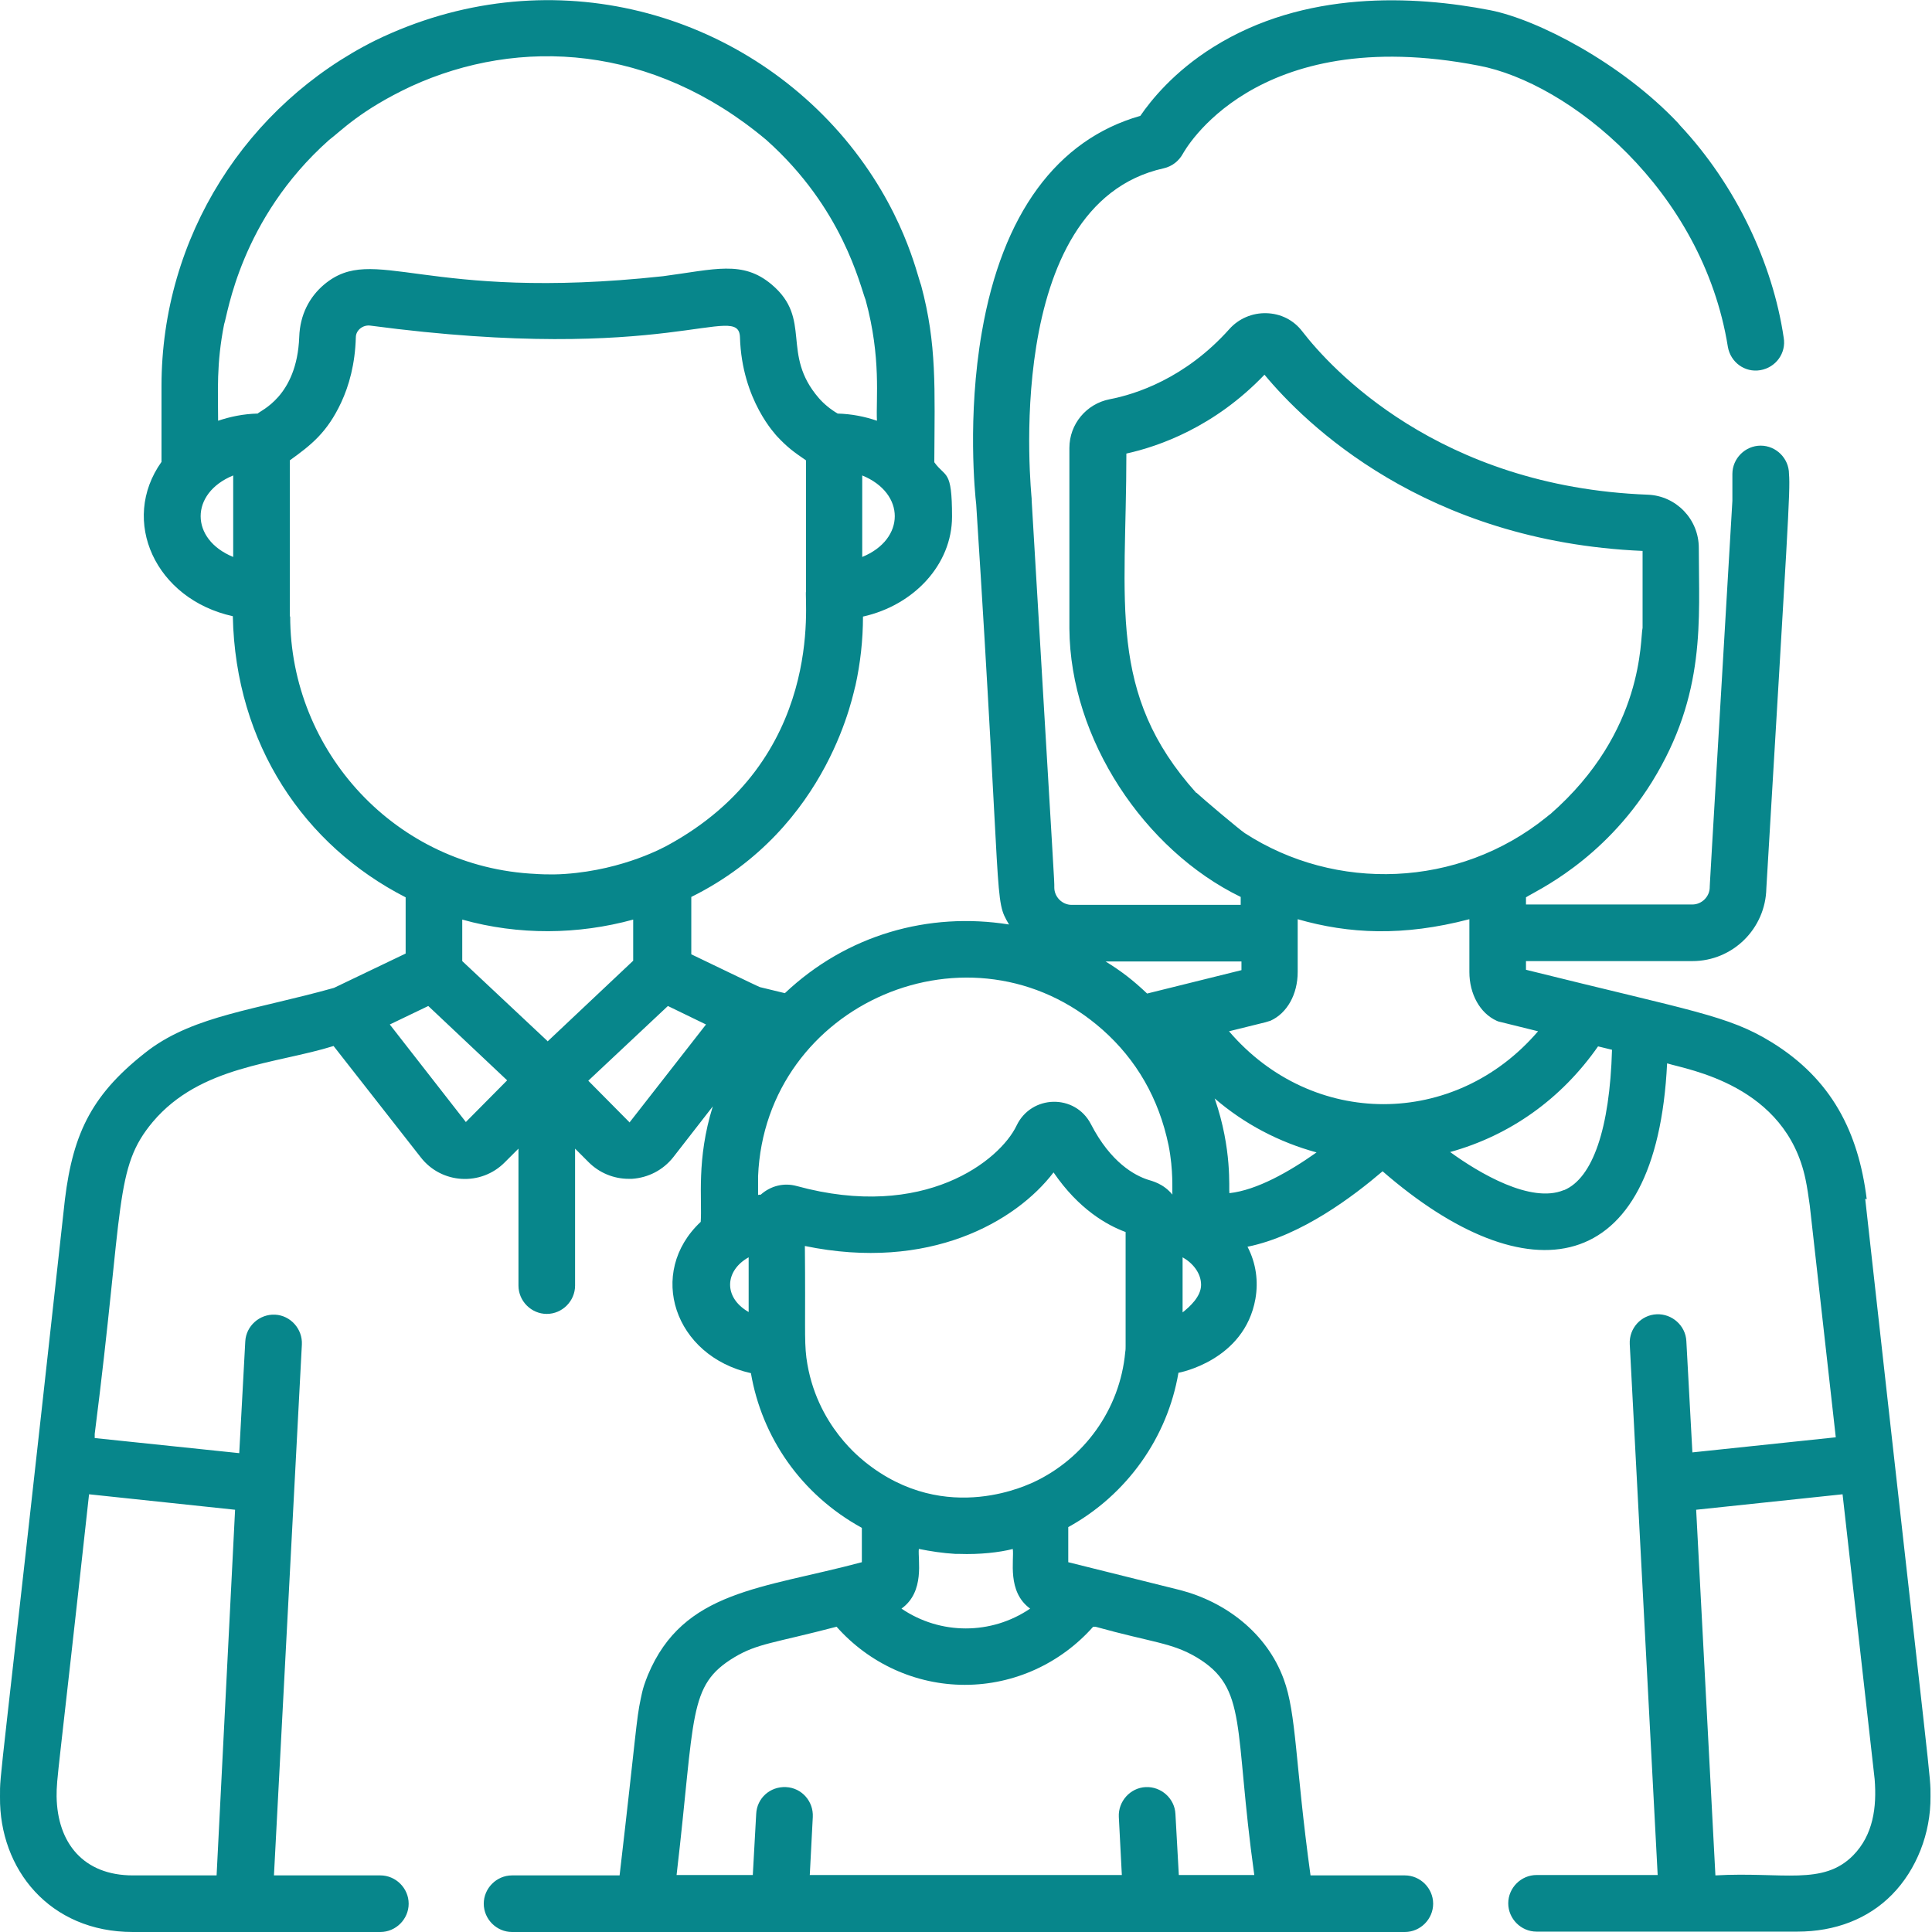
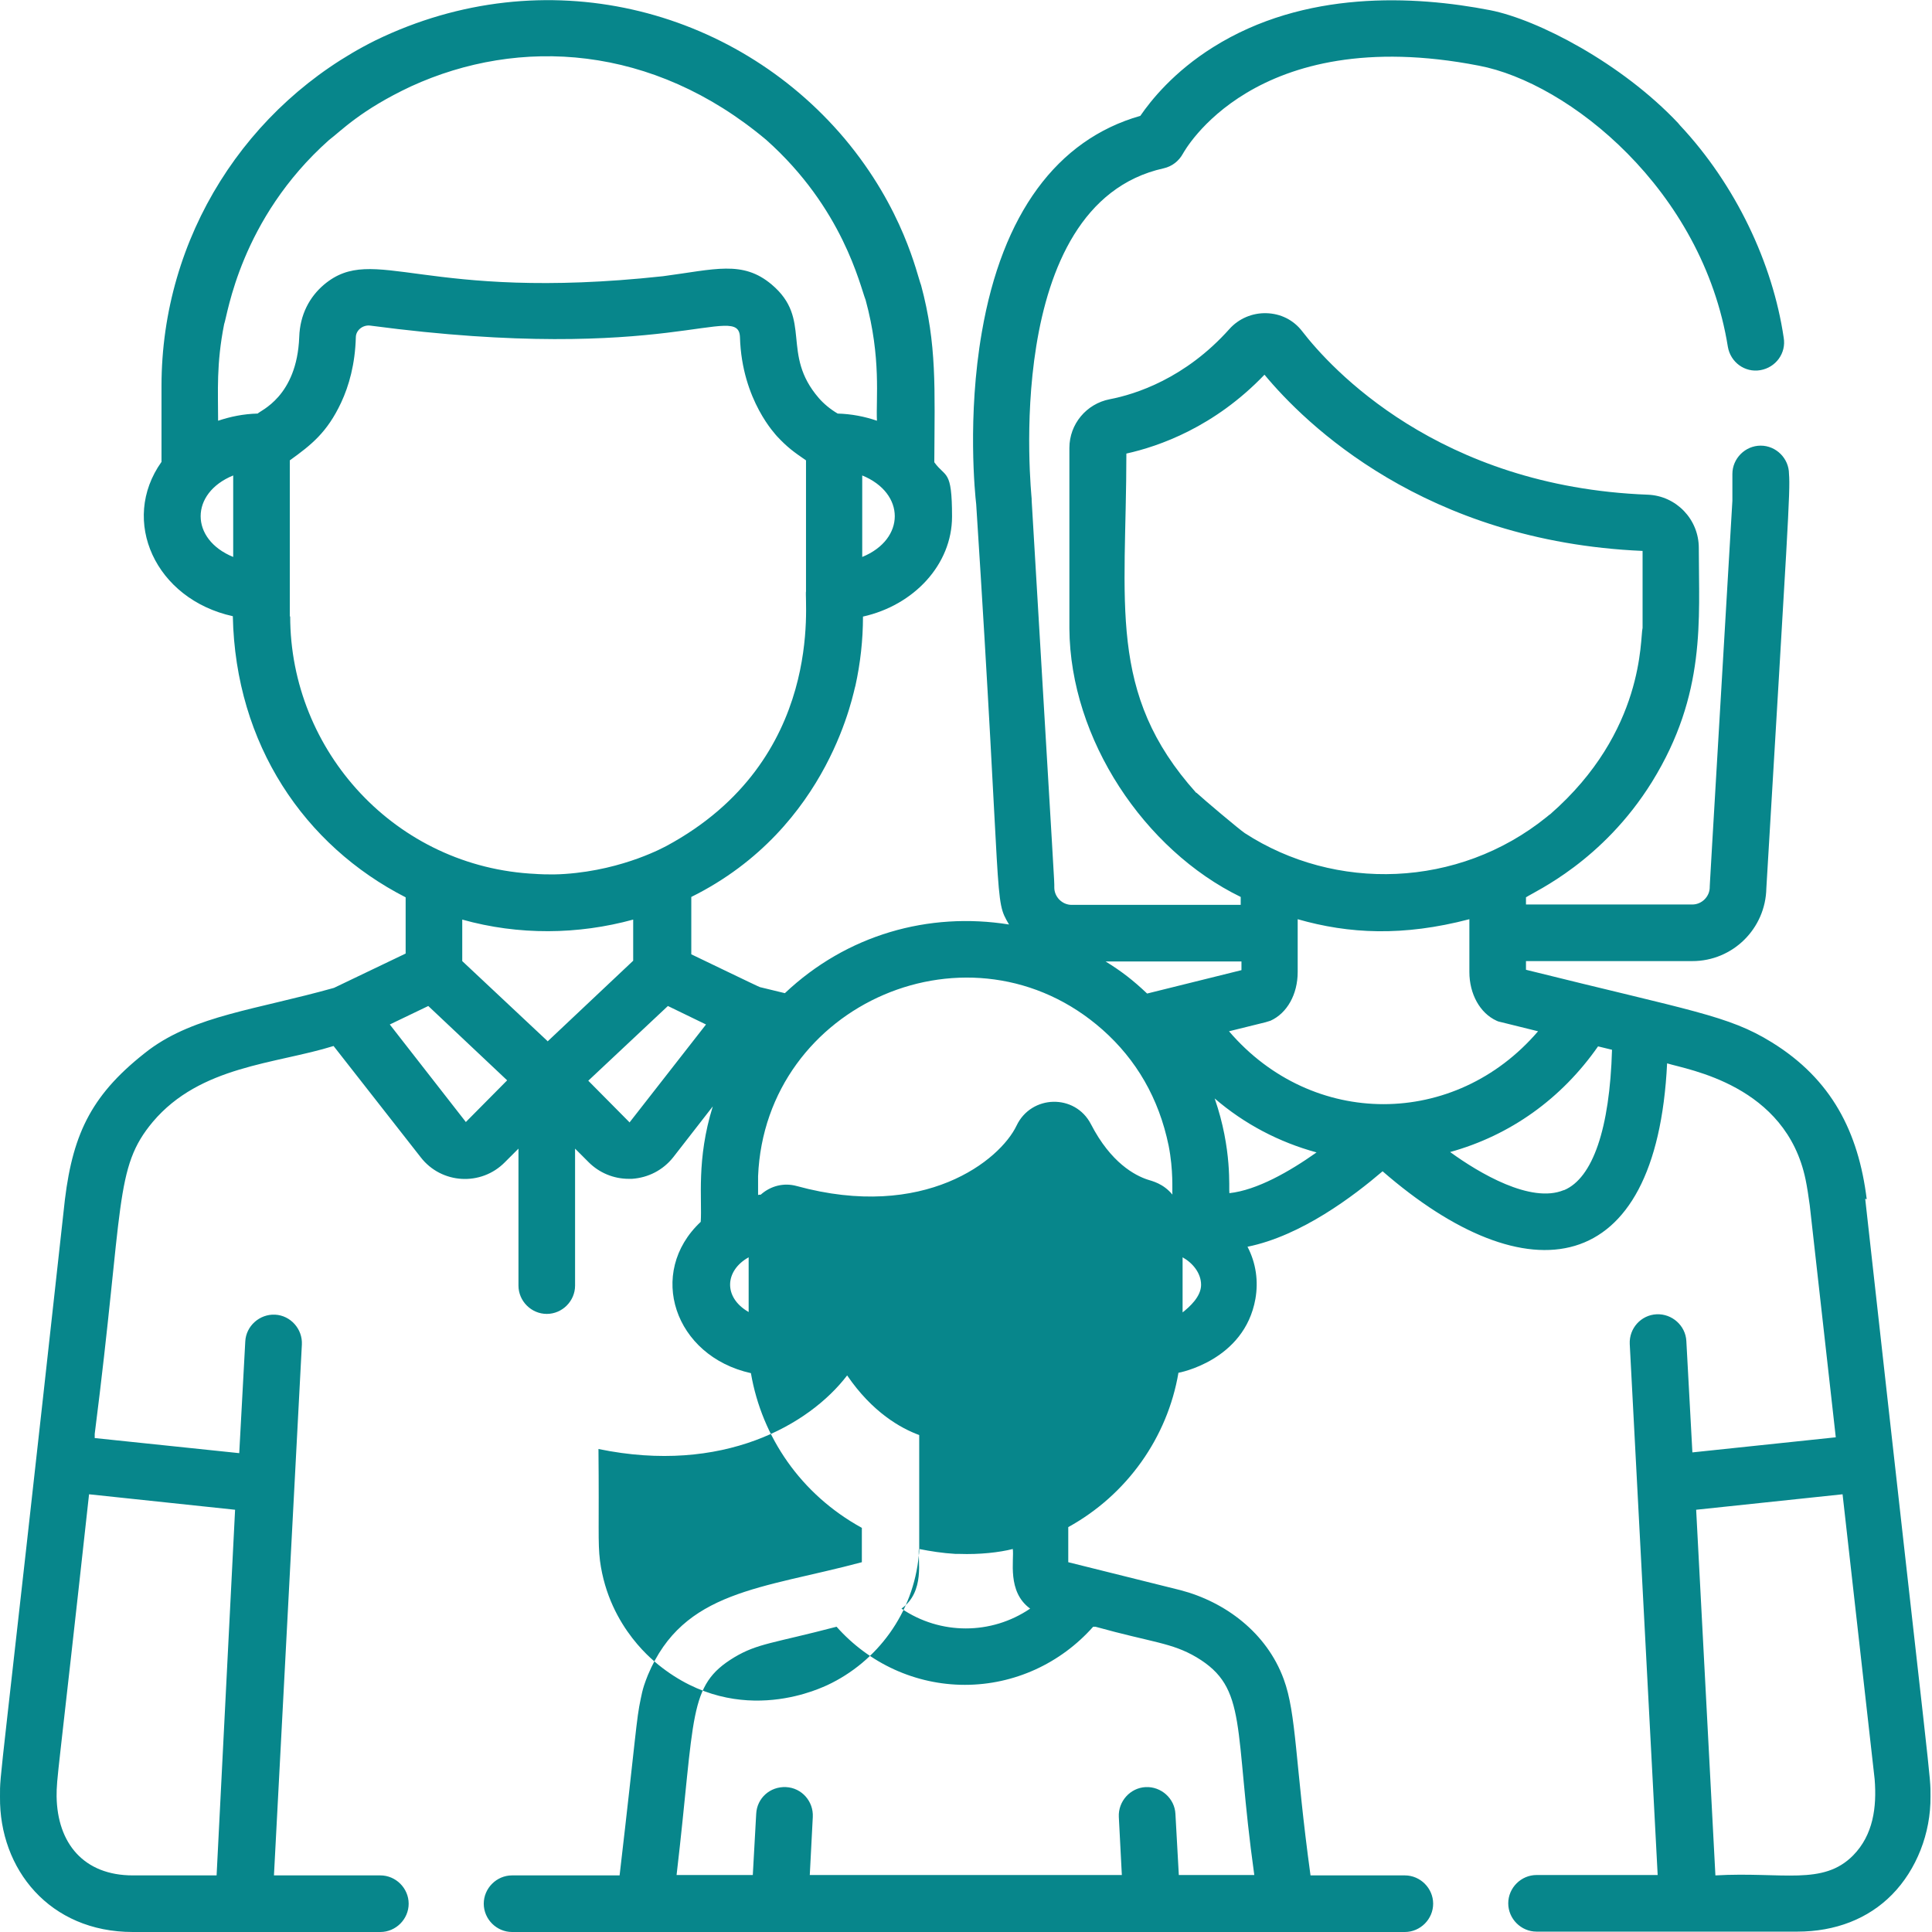
<svg xmlns="http://www.w3.org/2000/svg" id="Capa_1" data-name="Capa 1" version="1.1" viewBox="0 0 512 512">
  <defs>
    <style>
      .cls-1 {
        fill: #07868b;
        stroke-width: 0px;
      }
    </style>
  </defs>
-   <path class="cls-1" d="M494.7,317.8c-2.2-17.8-9.3-31.8-25.2-41.6-11.5-7.1-20.9-8.2-65.1-19.2v-2.3h44.1c10.7,0,19.4-8.6,19.6-19.3,5.6-94.5,6.4-105.3,6-109.8,0-4.1-3.4-7.5-7.5-7.5s-7.5,3.4-7.5,7.5v7.1c-6.3,106.7-6,102-6,102.4,0,2.5-2.1,4.6-4.6,4.6h-44.1v-1.9c2.4-1.6,20.3-9.5,33.4-30.6,14.4-23.3,12.4-42.9,12.4-62,0-7.6-6-13.8-13.5-14.1h0c-55.6-2.1-84.2-33.7-91.6-43.3-2.3-3-5.7-4.7-9.5-4.8-3.7-.1-7.3,1.4-9.8,4.2-11.7,13.1-24.9,17.3-31.7,18.6-6.2,1.2-10.7,6.6-10.7,12.9,0,47.1,0,44.5,0,47.9.2,29.3,19.9,58.7,45.4,71.1v2.1h-44.8c-2.5,0-4.6-2.1-4.6-4.6s.3,4.1-6-102.6c0-.1,0-.3,0-.4,0-.8-8.4-78,35-87.6,2.2-.5,4-1.9,5.1-3.9.2-.3,18.7-34.9,78.4-23.3,23.8,4.5,59.3,32.8,66,74.5.7,4.1,4.5,6.9,8.6,6.2,4.1-.7,6.9-4.5,6.2-8.6-2.9-19.7-12.7-40.5-27.5-56.3l-.5-.6c-14.9-15.8-37.1-27.4-49.8-29.9-20.1-3.9-49.2-5.4-73.4,9.8-10.4,6.5-16.5,14.1-19.3,18.2-22.1,6.3-36.6,26-42,57.3-3.9,22.4-1.8,43.1-1.5,45.6,7,108.5,4.6,104.4,8.7,111.4-21.3-3.4-43,2.7-59.4,18.2l-6.6-1.6c-.2,0-16.7-8-18.2-8.7v-15.2c37.1-18.4,43.1-55.3,43.5-56,1.3-5.9,2-12.1,2-18.3h0c13.5-3,23.6-13.8,23.6-26.5s-1.7-10.2-4.7-14.4c.1-19.7.7-31.3-3.5-46.9-1.1-2.8-4.6-20.2-20.3-38.9,0,0,0,0,0,0C194.5,2,144.4-11.1,99.5,10.7c-34.1,17-56.7,52-56.7,91.6,0,6.6,0,19.3,0,20.1-11.1,15.6-1.6,36.4,18.9,40.9.7,34,19,60.8,45.8,74.5v14.9l-19,9.1c-20.7,5.8-36.7,7.3-49,16.4-14.9,11.4-20.1,21.7-22.3,39.7C-.5,478.8,0,469,0,476.2c-.2,19.1,13.1,35.8,35.2,35.8h65.6c4.1,0,7.5-3.4,7.5-7.5s-3.4-7.5-7.5-7.5h-28.2l7.4-140.7c.2-4.1-3-7.7-7.1-7.9-4.1-.2-7.7,3-7.9,7.1l-1.6,29.6-38.3-4v-1.1c7.8-61.1,5.1-70.4,15.4-82.7h0c12.6-14.9,32.5-15.3,47.9-20.1l23.1,29.5c5.5,7.1,16,7.7,22.3,1.3l3.6-3.6v36.3c0,4.1,3.4,7.5,7.5,7.5s7.5-3.4,7.5-7.5v-36.3l3.6,3.6c2.8,2.8,6.6,4.4,10.6,4.4s.6,0,.9,0c4.3-.3,8.2-2.3,10.9-5.7l10.5-13.5c-4.4,14.1-2.8,24.7-3.2,30.6-14.4,13.5-7,35.6,13.3,40.1,2.9,16.9,13.2,32.1,29.4,41v9.1c-26.5,7.1-47.3,7.4-56.7,29.9-.4,1-.7,1.8-1,2.7-.4,1.2-.7,2.6-.9,3.6-1.2,5.6-1.2,9.1-5.6,46.8h-28.5c-4.1,0-7.5,3.4-7.5,7.5s3.4,7.5,7.5,7.5h35.3s0,0,0,0,0,0,0,0h169.6s0,0,0,0c0,0,0,0,0,0h31.7c4.1,0,7.5-3.4,7.5-7.5s-3.4-7.5-7.5-7.5h-25c-4.1-29.9-3.7-42.8-7.1-52-4.5-12.3-15.5-20.5-27.4-23.6l-29.7-7.4v-9.3c15.6-8.6,26.3-23.8,29.2-40.9.1,0,17.5-3.2,20.4-19.6.8-4.6.2-9.4-2.1-13.8,14.3-2.9,28.2-13.5,35.8-20,38.2,33.2,72.6,29,75.4-28.6,5.5,1.7,31.5,5.7,36.7,30.8.4,1.9.8,4.6,1.1,6.8l6.9,61.5-38,4-1.6-29.5c-.2-4.1-3.8-7.3-7.9-7.1-4.1.2-7.3,3.7-7.1,7.9l7.4,140.7h-32.1c-4.1,0-7.5,3.4-7.5,7.5s3.4,7.5,7.5,7.5h69.1c10.1,0,18.8-3.4,25.1-9.8,6.5-6.6,10.3-16.3,10.2-26,0-6.3.6,2.6-17.3-158.4ZM62.3,400.1l-4.9,96.9h-22.2c-13,0-20-8.5-20.2-20.9,0-5.3.2-3.5,8.6-80.1l38.7,4.1ZM228.5,147.6v-21.6c11.5,4.7,11.5,16.9,0,21.6ZM61.8,147.6c-11.5-4.7-11.5-16.9,0-21.6v21.6ZM68.2,109.6c-3.7.1-7.1.8-10.4,1.9,0-7.8-.5-15,1.6-25.6.9-2.3,4.2-27.8,27.8-48.8h0c3.2-2.4,8.3-7.9,21.7-14.2,28.8-13.2,64.1-11.1,94.2,14.2,20.3,18.1,24.8,38.6,26.3,42.4,4.2,15.4,2.7,26.3,3,32-3.2-1.1-6.7-1.8-10.4-1.9-1.9-1.1-3.7-2.6-5-4.1-10.2-11.8-1.6-20.9-12.5-30.1-7.7-6.5-15.1-4-28.8-2.2-63.7,6.9-76.5-8.9-89.8,2.2-3.9,3.3-6.4,8-6.6,13.9-.6,15.9-10.4,19.5-11,20.3ZM76.8,163.4v-41.4c5.7-4.1,9.9-7.4,13.6-15.3,2.1-4.5,3.7-10.2,3.9-17.3,0-1.9,1.9-3.4,3.9-3.1,79.2,10.5,97.6-6.5,97.9,3.1.5,16.8,9.7,26,9.8,26.2,2.8,3,4.5,4.2,7.7,6.4,0,7.8,0,33.9,0,34.7-.5,2.2,5.3,44.7-37,67.5h0c-.1,0-11,6.3-26.8,7.4-4,.3-7.9,0-7.8,0-37.1-1.7-65.1-32.5-65.1-68.3ZM123.5,297.4l-20.2-25.9,10.2-4.9,20.9,19.7-10.9,11ZM145.1,275.9l-22.6-21.2v-11c15,4.2,30.7,4,45.3,0v10.9l-22.7,21.4ZM166.8,297.4l-10.9-11,21.1-19.8,10.1,4.9-20.3,26ZM198.4,347.7c-6.8-3.9-6.3-11,0-14.5v14.5ZM317,210.1c-23.7-26.4-18.5-50.2-18.5-89.9,8.6-1.9,23.3-7,36.6-20.9,10.7,12.9,42.4,44.2,100.2,46.7,0,19.9,0,16.4,0,20.4h0c-.7,2.7.7,27.4-24.5,49.4-.1,0-1,.8-.9.7-23.5,19-56.1,19.8-80,4.3-1.5-1-11.1-9.1-12.8-10.7ZM290,431.1h.3c15.1,4.2,20.2,4.2,26.8,8.1,13.7,8.2,9.8,18.3,15.3,57.7h-20l-.9-16.2c-.2-4.1-3.8-7.3-7.9-7.1-4.1.2-7.3,3.8-7.1,7.9l.8,15.4h-82.7l.8-15.4c.2-4.1-2.9-7.7-7.1-7.9-4.2-.2-7.7,2.9-7.9,7.1l-.9,16.2h-20.2c5-42.6,2.9-50.2,15.3-57.7,6.2-3.7,10.3-3.7,27.1-8.1,8.6,9.7,20.9,15.4,34,15.4s25.4-5.7,34-15.4ZM243.6,410.5c3,.6,6.2,1.1,9.6,1.3.2,0,.4,0,.5,0h.5c5.4.2,10.7-.4,14.2-1.3.4,2.9-1.6,11.3,4.6,15.8-10.3,7-23.8,7-34.1,0,6.3-4.5,4.3-13,4.6-15.8ZM298.3,356.7c0,.5,0,1.1-.1,1.6-1.4,15.3-11,28.3-24.3,34.5-.3,0-23,12.1-44.7-5.4-.2-.3-13.1-9.4-15.5-27.6-.6-4.9-.2-8.8-.4-29.6,32.9,6.8,55.9-6.4,65.9-19.5,6.7,9.8,14.2,14,19.1,15.8,0,32.1,0,28,0,30.3ZM310.8,316.7c-2.5-3.1-5.5-3.7-6.7-4.1-3.3-1.1-9.7-4.4-15-14.7-4.2-8.1-15.8-7.8-19.7.4-4.4,9.2-24.4,25.3-58.3,16-3.3-.9-6.8-.1-9.5,2.3-.3,0-.5,0-.7.1,0-4.9,0-5.1,0-5,1.9-45.8,56.6-69.5,91.3-38.8,0,0,0,0,0,0,8.9,7.9,14.9,18.1,17.5,30.7,1.3,6.6.9,11.9,1,13ZM304,263.3c-3.8-3.6-6.8-5.9-11-8.5h36v2.3l-25,6.2ZM313.4,347.8v-14.6c2.7,1.5,4.9,4.2,4.9,7.3s-3,5.8-4.9,7.3ZM325.8,316.2c-.2-1.1.8-11.6-3.9-25.1,7.9,6.8,17.1,11.6,27,14.3-7.2,5.1-15.8,10-23.1,10.8ZM325.7,273.3l9.7-2.4c.4-.1.9-.3,1.3-.4,4.4-2,7.2-7,7.2-12.9v-14c13.6,3.9,27.9,4.6,45.5,0v14c0,5.8,2.8,10.9,7.2,12.9.4.2.8.3,1.3.4l9.7,2.4c-22,25.7-59.8,25.8-81.9,0ZM414.4,315.4c-8.7,3.6-22.4-4.5-30.1-10.1,15.9-4.4,29.5-14.1,39.2-28l3.7.9c-.6,20.9-5.1,34-12.7,37.2ZM491.1,491.7c-8,8.1-18.7,4.3-36.5,5.3l-5.1-96.9,38.8-4.1,8.5,75.5c.6,7.5-.4,14.8-5.7,20.2Z" />
+   <path class="cls-1" d="M494.7,317.8c-2.2-17.8-9.3-31.8-25.2-41.6-11.5-7.1-20.9-8.2-65.1-19.2v-2.3h44.1c10.7,0,19.4-8.6,19.6-19.3,5.6-94.5,6.4-105.3,6-109.8,0-4.1-3.4-7.5-7.5-7.5s-7.5,3.4-7.5,7.5v7.1c-6.3,106.7-6,102-6,102.4,0,2.5-2.1,4.6-4.6,4.6h-44.1v-1.9c2.4-1.6,20.3-9.5,33.4-30.6,14.4-23.3,12.4-42.9,12.4-62,0-7.6-6-13.8-13.5-14.1h0c-55.6-2.1-84.2-33.7-91.6-43.3-2.3-3-5.7-4.7-9.5-4.8-3.7-.1-7.3,1.4-9.8,4.2-11.7,13.1-24.9,17.3-31.7,18.6-6.2,1.2-10.7,6.6-10.7,12.9,0,47.1,0,44.5,0,47.9.2,29.3,19.9,58.7,45.4,71.1v2.1h-44.8c-2.5,0-4.6-2.1-4.6-4.6s.3,4.1-6-102.6c0-.1,0-.3,0-.4,0-.8-8.4-78,35-87.6,2.2-.5,4-1.9,5.1-3.9.2-.3,18.7-34.9,78.4-23.3,23.8,4.5,59.3,32.8,66,74.5.7,4.1,4.5,6.9,8.6,6.2,4.1-.7,6.9-4.5,6.2-8.6-2.9-19.7-12.7-40.5-27.5-56.3l-.5-.6c-14.9-15.8-37.1-27.4-49.8-29.9-20.1-3.9-49.2-5.4-73.4,9.8-10.4,6.5-16.5,14.1-19.3,18.2-22.1,6.3-36.6,26-42,57.3-3.9,22.4-1.8,43.1-1.5,45.6,7,108.5,4.6,104.4,8.7,111.4-21.3-3.4-43,2.7-59.4,18.2l-6.6-1.6c-.2,0-16.7-8-18.2-8.7v-15.2c37.1-18.4,43.1-55.3,43.5-56,1.3-5.9,2-12.1,2-18.3h0c13.5-3,23.6-13.8,23.6-26.5s-1.7-10.2-4.7-14.4c.1-19.7.7-31.3-3.5-46.9-1.1-2.8-4.6-20.2-20.3-38.9,0,0,0,0,0,0C194.5,2,144.4-11.1,99.5,10.7c-34.1,17-56.7,52-56.7,91.6,0,6.6,0,19.3,0,20.1-11.1,15.6-1.6,36.4,18.9,40.9.7,34,19,60.8,45.8,74.5v14.9l-19,9.1c-20.7,5.8-36.7,7.3-49,16.4-14.9,11.4-20.1,21.7-22.3,39.7C-.5,478.8,0,469,0,476.2c-.2,19.1,13.1,35.8,35.2,35.8h65.6c4.1,0,7.5-3.4,7.5-7.5s-3.4-7.5-7.5-7.5h-28.2l7.4-140.7c.2-4.1-3-7.7-7.1-7.9-4.1-.2-7.7,3-7.9,7.1l-1.6,29.6-38.3-4v-1.1c7.8-61.1,5.1-70.4,15.4-82.7h0c12.6-14.9,32.5-15.3,47.9-20.1l23.1,29.5c5.5,7.1,16,7.7,22.3,1.3l3.6-3.6v36.3c0,4.1,3.4,7.5,7.5,7.5s7.5-3.4,7.5-7.5v-36.3l3.6,3.6c2.8,2.8,6.6,4.4,10.6,4.4s.6,0,.9,0c4.3-.3,8.2-2.3,10.9-5.7l10.5-13.5c-4.4,14.1-2.8,24.7-3.2,30.6-14.4,13.5-7,35.6,13.3,40.1,2.9,16.9,13.2,32.1,29.4,41v9.1c-26.5,7.1-47.3,7.4-56.7,29.9-.4,1-.7,1.8-1,2.7-.4,1.2-.7,2.6-.9,3.6-1.2,5.6-1.2,9.1-5.6,46.8h-28.5c-4.1,0-7.5,3.4-7.5,7.5s3.4,7.5,7.5,7.5h35.3s0,0,0,0,0,0,0,0h169.6s0,0,0,0c0,0,0,0,0,0h31.7c4.1,0,7.5-3.4,7.5-7.5s-3.4-7.5-7.5-7.5h-25c-4.1-29.9-3.7-42.8-7.1-52-4.5-12.3-15.5-20.5-27.4-23.6l-29.7-7.4v-9.3c15.6-8.6,26.3-23.8,29.2-40.9.1,0,17.5-3.2,20.4-19.6.8-4.6.2-9.4-2.1-13.8,14.3-2.9,28.2-13.5,35.8-20,38.2,33.2,72.6,29,75.4-28.6,5.5,1.7,31.5,5.7,36.7,30.8.4,1.9.8,4.6,1.1,6.8l6.9,61.5-38,4-1.6-29.5c-.2-4.1-3.8-7.3-7.9-7.1-4.1.2-7.3,3.7-7.1,7.9l7.4,140.7h-32.1c-4.1,0-7.5,3.4-7.5,7.5s3.4,7.5,7.5,7.5h69.1c10.1,0,18.8-3.4,25.1-9.8,6.5-6.6,10.3-16.3,10.2-26,0-6.3.6,2.6-17.3-158.4ZM62.3,400.1l-4.9,96.9h-22.2c-13,0-20-8.5-20.2-20.9,0-5.3.2-3.5,8.6-80.1l38.7,4.1ZM228.5,147.6v-21.6c11.5,4.7,11.5,16.9,0,21.6ZM61.8,147.6c-11.5-4.7-11.5-16.9,0-21.6v21.6ZM68.2,109.6c-3.7.1-7.1.8-10.4,1.9,0-7.8-.5-15,1.6-25.6.9-2.3,4.2-27.8,27.8-48.8h0c3.2-2.4,8.3-7.9,21.7-14.2,28.8-13.2,64.1-11.1,94.2,14.2,20.3,18.1,24.8,38.6,26.3,42.4,4.2,15.4,2.7,26.3,3,32-3.2-1.1-6.7-1.8-10.4-1.9-1.9-1.1-3.7-2.6-5-4.1-10.2-11.8-1.6-20.9-12.5-30.1-7.7-6.5-15.1-4-28.8-2.2-63.7,6.9-76.5-8.9-89.8,2.2-3.9,3.3-6.4,8-6.6,13.9-.6,15.9-10.4,19.5-11,20.3ZM76.8,163.4v-41.4c5.7-4.1,9.9-7.4,13.6-15.3,2.1-4.5,3.7-10.2,3.9-17.3,0-1.9,1.9-3.4,3.9-3.1,79.2,10.5,97.6-6.5,97.9,3.1.5,16.8,9.7,26,9.8,26.2,2.8,3,4.5,4.2,7.7,6.4,0,7.8,0,33.9,0,34.7-.5,2.2,5.3,44.7-37,67.5h0c-.1,0-11,6.3-26.8,7.4-4,.3-7.9,0-7.8,0-37.1-1.7-65.1-32.5-65.1-68.3ZM123.5,297.4l-20.2-25.9,10.2-4.9,20.9,19.7-10.9,11ZM145.1,275.9l-22.6-21.2v-11c15,4.2,30.7,4,45.3,0v10.9l-22.7,21.4ZM166.8,297.4l-10.9-11,21.1-19.8,10.1,4.9-20.3,26ZM198.4,347.7c-6.8-3.9-6.3-11,0-14.5v14.5ZM317,210.1c-23.7-26.4-18.5-50.2-18.5-89.9,8.6-1.9,23.3-7,36.6-20.9,10.7,12.9,42.4,44.2,100.2,46.7,0,19.9,0,16.4,0,20.4h0c-.7,2.7.7,27.4-24.5,49.4-.1,0-1,.8-.9.7-23.5,19-56.1,19.8-80,4.3-1.5-1-11.1-9.1-12.8-10.7ZM290,431.1h.3c15.1,4.2,20.2,4.2,26.8,8.1,13.7,8.2,9.8,18.3,15.3,57.7h-20l-.9-16.2c-.2-4.1-3.8-7.3-7.9-7.1-4.1.2-7.3,3.8-7.1,7.9l.8,15.4h-82.7l.8-15.4c.2-4.1-2.9-7.7-7.1-7.9-4.2-.2-7.7,2.9-7.9,7.1l-.9,16.2h-20.2c5-42.6,2.9-50.2,15.3-57.7,6.2-3.7,10.3-3.7,27.1-8.1,8.6,9.7,20.9,15.4,34,15.4s25.4-5.7,34-15.4ZM243.6,410.5c3,.6,6.2,1.1,9.6,1.3.2,0,.4,0,.5,0h.5c5.4.2,10.7-.4,14.2-1.3.4,2.9-1.6,11.3,4.6,15.8-10.3,7-23.8,7-34.1,0,6.3-4.5,4.3-13,4.6-15.8Zc0,.5,0,1.1-.1,1.6-1.4,15.3-11,28.3-24.3,34.5-.3,0-23,12.1-44.7-5.4-.2-.3-13.1-9.4-15.5-27.6-.6-4.9-.2-8.8-.4-29.6,32.9,6.8,55.9-6.4,65.9-19.5,6.7,9.8,14.2,14,19.1,15.8,0,32.1,0,28,0,30.3ZM310.8,316.7c-2.5-3.1-5.5-3.7-6.7-4.1-3.3-1.1-9.7-4.4-15-14.7-4.2-8.1-15.8-7.8-19.7.4-4.4,9.2-24.4,25.3-58.3,16-3.3-.9-6.8-.1-9.5,2.3-.3,0-.5,0-.7.1,0-4.9,0-5.1,0-5,1.9-45.8,56.6-69.5,91.3-38.8,0,0,0,0,0,0,8.9,7.9,14.9,18.1,17.5,30.7,1.3,6.6.9,11.9,1,13ZM304,263.3c-3.8-3.6-6.8-5.9-11-8.5h36v2.3l-25,6.2ZM313.4,347.8v-14.6c2.7,1.5,4.9,4.2,4.9,7.3s-3,5.8-4.9,7.3ZM325.8,316.2c-.2-1.1.8-11.6-3.9-25.1,7.9,6.8,17.1,11.6,27,14.3-7.2,5.1-15.8,10-23.1,10.8ZM325.7,273.3l9.7-2.4c.4-.1.9-.3,1.3-.4,4.4-2,7.2-7,7.2-12.9v-14c13.6,3.9,27.9,4.6,45.5,0v14c0,5.8,2.8,10.9,7.2,12.9.4.2.8.3,1.3.4l9.7,2.4c-22,25.7-59.8,25.8-81.9,0ZM414.4,315.4c-8.7,3.6-22.4-4.5-30.1-10.1,15.9-4.4,29.5-14.1,39.2-28l3.7.9c-.6,20.9-5.1,34-12.7,37.2ZM491.1,491.7c-8,8.1-18.7,4.3-36.5,5.3l-5.1-96.9,38.8-4.1,8.5,75.5c.6,7.5-.4,14.8-5.7,20.2Z" />
</svg>